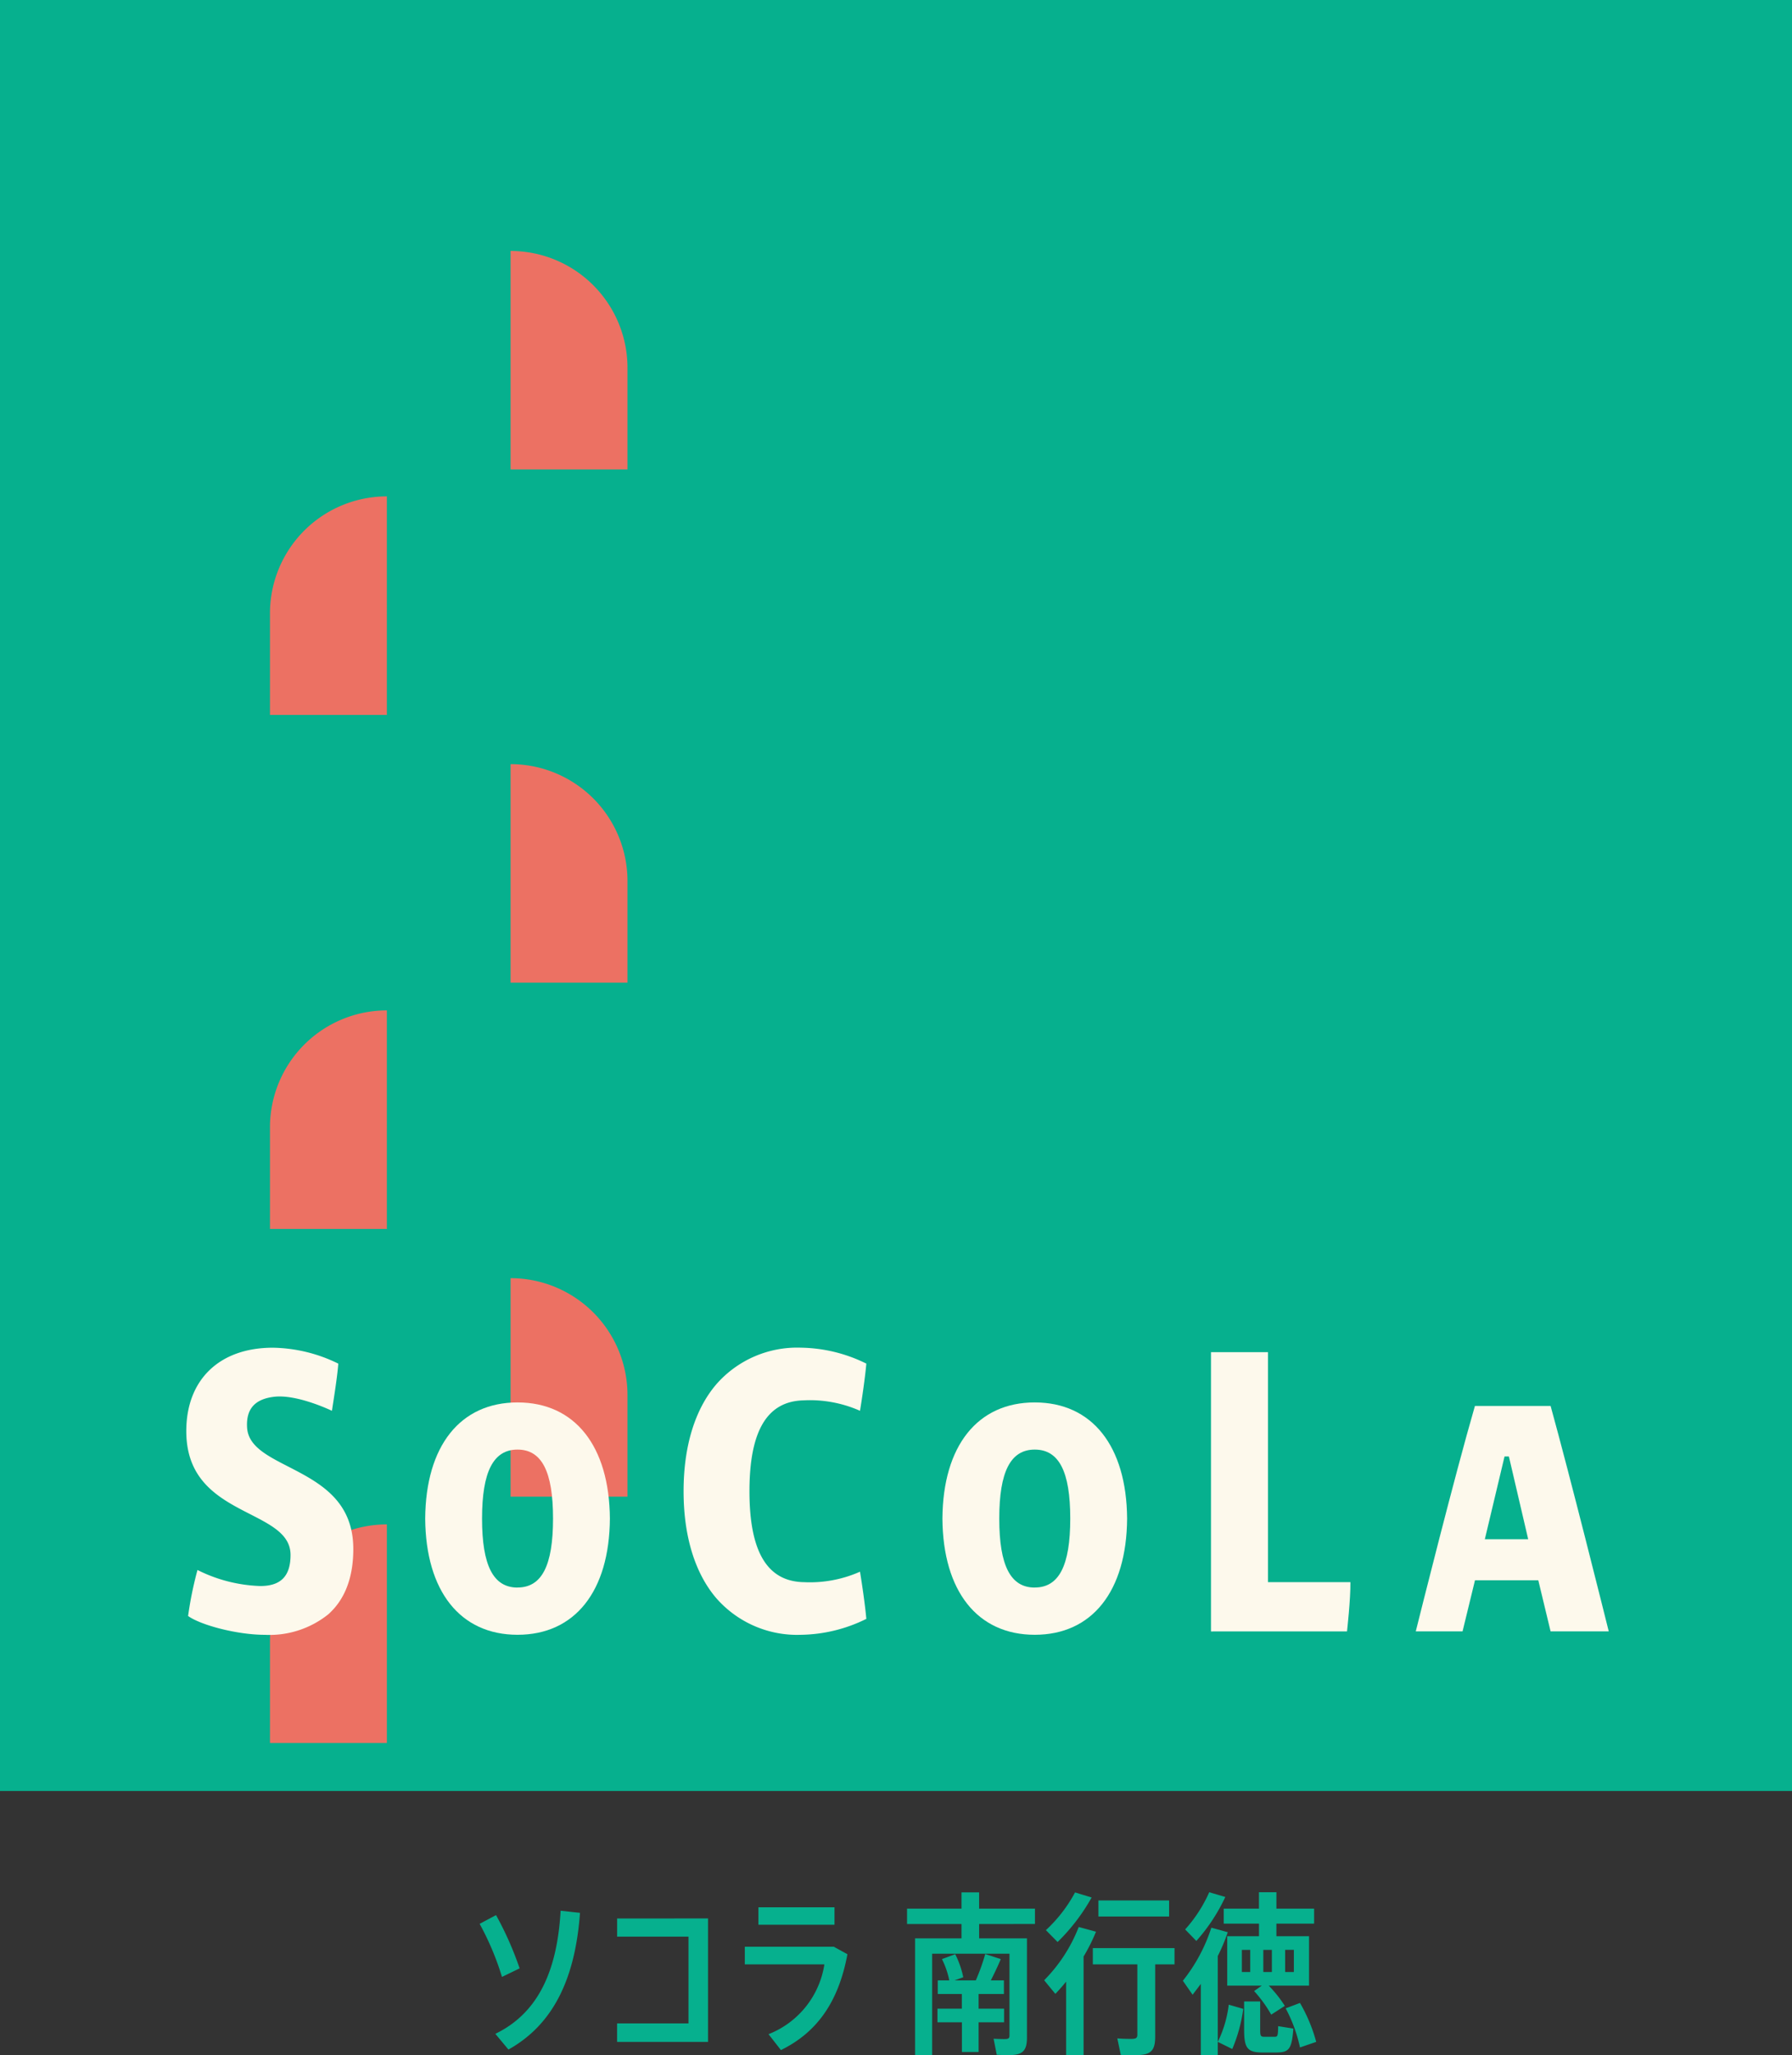
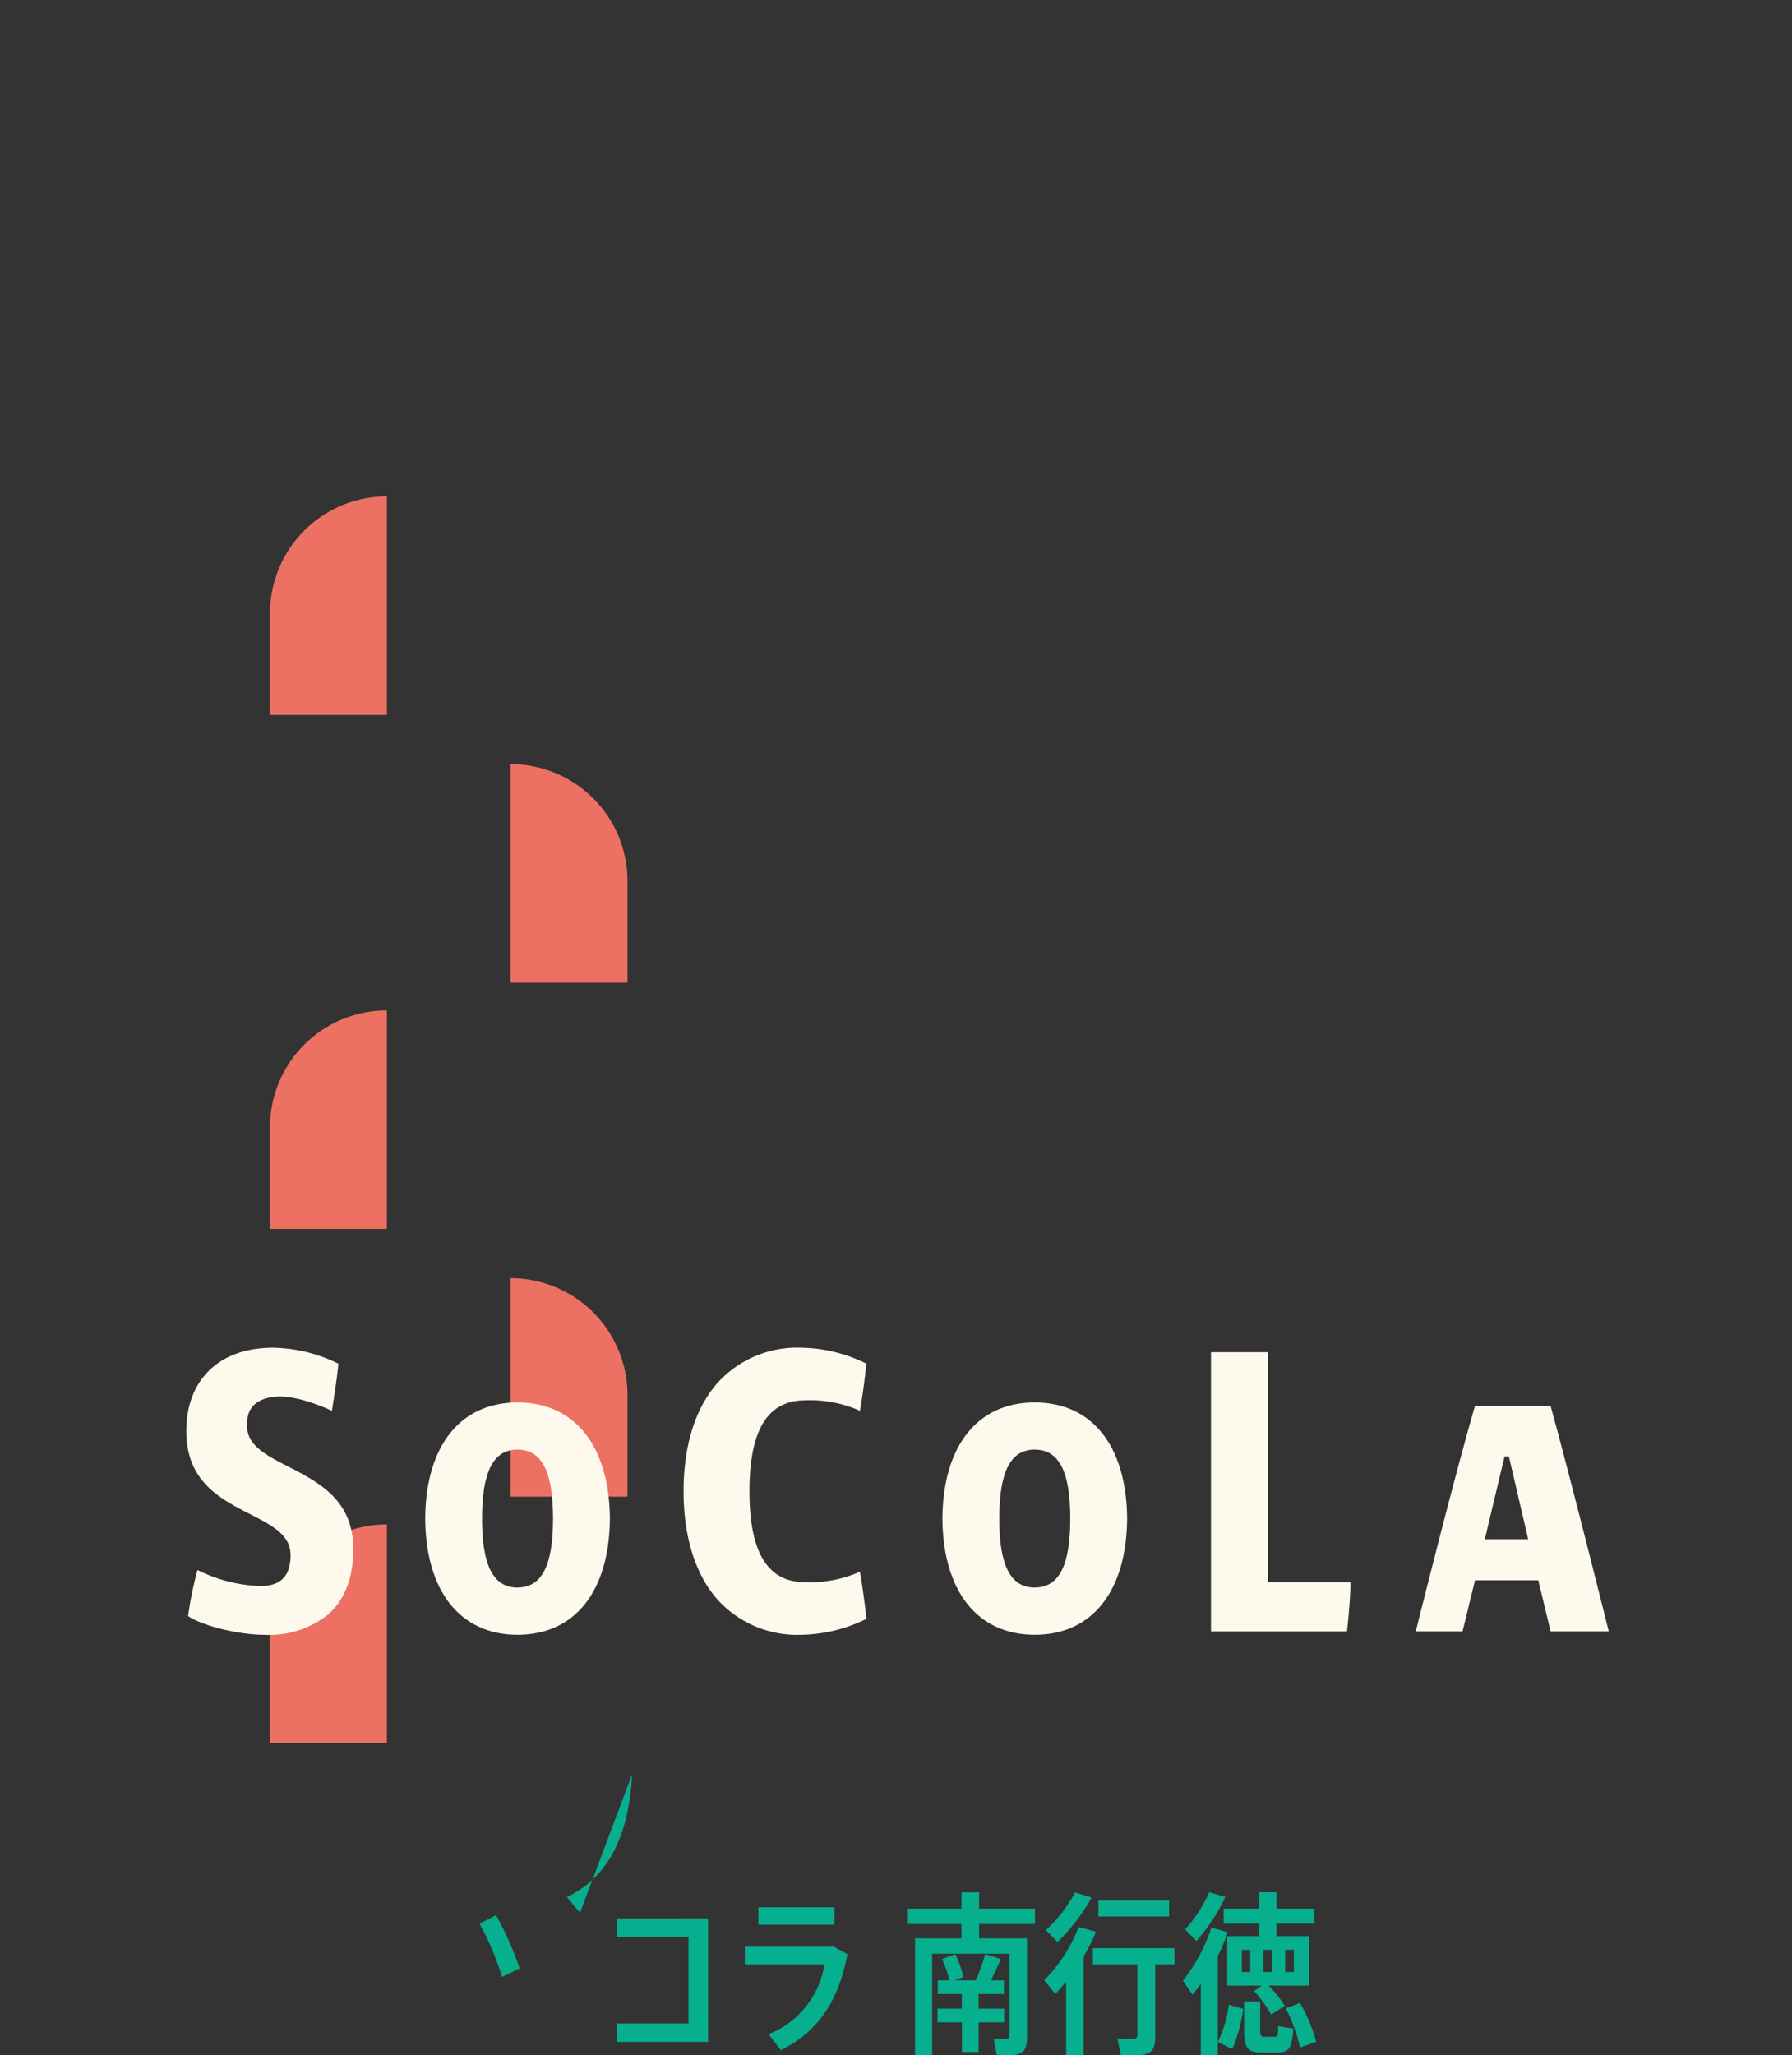
<svg xmlns="http://www.w3.org/2000/svg" viewBox="0 0 182.398 209.115">
  <rect x="0" y="0" width="182.398" height="209.115" fill="#333333" stroke="none" />
  <g>
-     <path fill="#06b08e" d="M0 0h182.398v182.238H0z" data-name="長方形 1666" />
    <path fill="#ec7163" d="M27.479 167.012v10.336h11.9v-22.236a11.9 11.9 0 00-11.9 11.9" />
    <path fill="#ec7163" d="M27.479 114.709v10.336h11.9V102.81a11.9 11.9 0 00-11.9 11.9" />
    <path fill="#ec7163" d="M27.479 62.407v10.336h11.9V50.508a11.9 11.9 0 00-11.9 11.9" />
    <path fill="#ec7163" d="M63.869 141.953v10.336h-11.9v-22.233a11.9 11.9 0 0111.9 11.9" />
    <path fill="#ec7163" d="M63.869 89.652v10.336h-11.9V77.753a11.9 11.9 0 0111.9 11.9" />
-     <path fill="#ec7163" d="M63.869 37.435v10.336h-11.9V25.536a11.9 11.9 0 0111.9 11.9" />
    <path fill="#fdf9ec" d="M81.749 160.988c-3.677-.107-5.466-3.123-5.466-9.249s1.788-9.141 5.466-9.247a12.573 12.573 0 015.786 1.059c.236-1.441.518-3.39.644-4.8a15.44 15.44 0 00-6.656-1.621 10.923 10.923 0 00-8.645 3.763c-2.159 2.547-3.3 6.3-3.3 10.844s1.142 8.3 3.3 10.846a10.927 10.927 0 008.645 3.762 15.44 15.44 0 006.656-1.62c-.126-1.409-.408-3.355-.644-4.8a12.572 12.572 0 01-5.786 1.06" />
    <path fill="#fdf9ec" d="M157.833 143.06h-7.708c-2.1 7.244-5.577 21.159-6.022 22.939h4.762l1.266-5.2h6.444l1.252 5.2h5.919c-.445-1.789-3.946-15.815-5.918-22.939m-6.695 13.561l2.006-8.423h.442l1.965 8.423z" />
    <path fill="#fdf9ec" d="M123.26 166.004v-28.419h5.8v23.4h8.39c.027 1.72-.345 5.015-.345 5.015z" />
    <path fill="#fdf9ec" d="M52.678 142.7c-5.833 0-9.348 4.418-9.4 11.823.056 7.4 3.571 11.82 9.4 11.82s9.348-4.417 9.4-11.821c-.054-7.4-3.57-11.821-9.4-11.821m0 18.838c-2.465 0-3.613-2.231-3.613-7.015s1.148-7.024 3.613-7.024 3.613 2.231 3.613 7.018-1.147 7.015-3.613 7.015" />
    <path fill="#fdf9ec" d="M105.323 142.7c-5.832 0-9.348 4.418-9.4 11.823.056 7.4 3.571 11.82 9.4 11.82s9.348-4.417 9.4-11.821c-.056-7.4-3.571-11.821-9.4-11.821m0 18.838c-2.465 0-3.613-2.231-3.613-7.015s1.148-7.024 3.613-7.024 3.613 2.231 3.613 7.018-1.148 7.015-3.613 7.015" />
    <path fill="#fdf9ec" d="M26.954 166.346c-2.771 0-6.486-.966-7.809-1.914a37.185 37.185 0 01.956-4.682 15.306 15.306 0 006.349 1.631c2.181.019 3.123-1.059 3.123-3.162 0-2.04-1.9-3.015-4.1-4.142-3.053-1.56-6.512-3.33-6.512-8.458 0-5.235 3.375-8.486 8.81-8.486a15.576 15.576 0 016.662 1.62c-.094 1.273-.4 3.188-.648 4.8 0 0-3.5-1.7-5.871-1.429-1.98.229-2.883 1.248-2.763 3.148.119 1.869 2 2.833 4.174 3.949 3.109 1.6 6.636 3.4 6.636 8.4 0 2.91-.863 5.147-2.557 6.648a9.575 9.575 0 01-6.446 2.078" />
    <g fill="#06b08e">
-       <path d="M51.094 201.156a28.4 28.4 0 00-2.274-5.4l1.67-.889a33.767 33.767 0 012.4 5.418zm7.941-6.519c-.481 6.59-2.647 11.316-7.283 13.91l-1.334-1.6c4.514-2.185 6.307-6.645 6.645-12.524z" />
+       <path d="M51.094 201.156a28.4 28.4 0 00-2.274-5.4l1.67-.889a33.767 33.767 0 012.4 5.418zm7.941-6.519l-1.334-1.6c4.514-2.185 6.307-6.645 6.645-12.524z" />
      <path d="M72.066 195.206v12.563H62.81v-1.883h7.269v-8.829h-7.266v-1.848z" />
      <path d="M86.254 198.848c-.906 4.868-3.108 7.959-6.768 9.752l-1.262-1.617a9.112 9.112 0 005.685-7.105h-8.1v-1.795h9.056zm-1.314-3h-7.745v-1.778h7.745z" />
      <path d="M99.66 195.774v1.457h4.868v10.091c0 1.385-.462 1.793-1.866 1.793-.373 0-.835-.018-1.208-.034l-.32-1.635c.32.018.762.034 1.1.034.408 0 .515-.07.515-.373v-8.314h-7.87v10.321h-1.74v-11.883h4.726v-1.457h-5.543v-1.567h5.543v-1.653h1.793v1.653h5.685v1.563zm-.053 10v3.02h-1.7v-3.02H95.42v-1.386h2.48v-1.492h-2.45v-1.386h1.172a8.5 8.5 0 00-.746-2.166l1.35-.5a9.274 9.274 0 01.818 2.344l-.889.32h2.167a20.721 20.721 0 00.959-2.682l1.582.516c-.266.639-.622 1.4-1.013 2.166h1.333v1.386h-2.576v1.492h2.593v1.386z" />
      <path d="M110.293 199.079v10.036h-1.776v-7.478c-.355.425-.711.852-1.1 1.243l-1.138-1.385a15.822 15.822 0 003.518-5.418l1.758.478a18.446 18.446 0 01-1.261 2.524m-2.647-1.475l-1.191-1.208a14.59 14.59 0 002.968-3.838l1.688.516a19.875 19.875 0 01-3.465 4.529m11.9 2.274h-1.967v7.372c0 1.457-.481 1.866-1.99 1.866-.462 0-1.065 0-1.509-.018l-.356-1.687c.408.036.96.053 1.4.053.5 0 .639-.09.639-.426v-7.16h-4.53v-1.653h8.314zm-.55-4.868h-7.194v-1.635h7.194z" />
      <path d="M123.95 199.025v10.09h-1.724v-7.247l-.836 1.1-.994-1.422a16.935 16.935 0 002.9-5.4l1.67.462a18.316 18.316 0 01-1.012 2.416m-2.185-1.527l-1.138-1.173a14.335 14.335 0 002.451-3.783l1.635.479a18.377 18.377 0 01-2.948 4.477m3.3 6.484l1.476.427a15.813 15.813 0 01-1.12 4.085l-1.474-.728a11.777 11.777 0 001.118-3.785m3.074-9.77v-1.67h1.777v1.67h3.837v1.527h-3.839v1.279h3.322v5.029h-4.1a12.837 12.837 0 011.635 2.06l-1.386.889a13.187 13.187 0 00-1.74-2.4l.781-.55h-3.517v-5.029h3.233v-1.279h-3.588v-1.527zm-1.74 6.448h.852v-2.253h-.852zm3.695 5.508l1.545.247c-.16 2.15-.462 2.434-1.795 2.434h-1.332c-1.528 0-1.882-.426-1.882-2.292v-2.9h1.634v2.9c0 .586.053.693.408.693h1.03c.339 0 .373-.053.392-1.082m-1.511-5.508h.87v-2.253h-.87zm3.109-2.256h-.889v2.255h.889zm2.274 9.363l-1.651.568a15.25 15.25 0 00-1.457-3.979l1.457-.55a16.42 16.42 0 011.651 3.961" />
    </g>
  </g>
</svg>